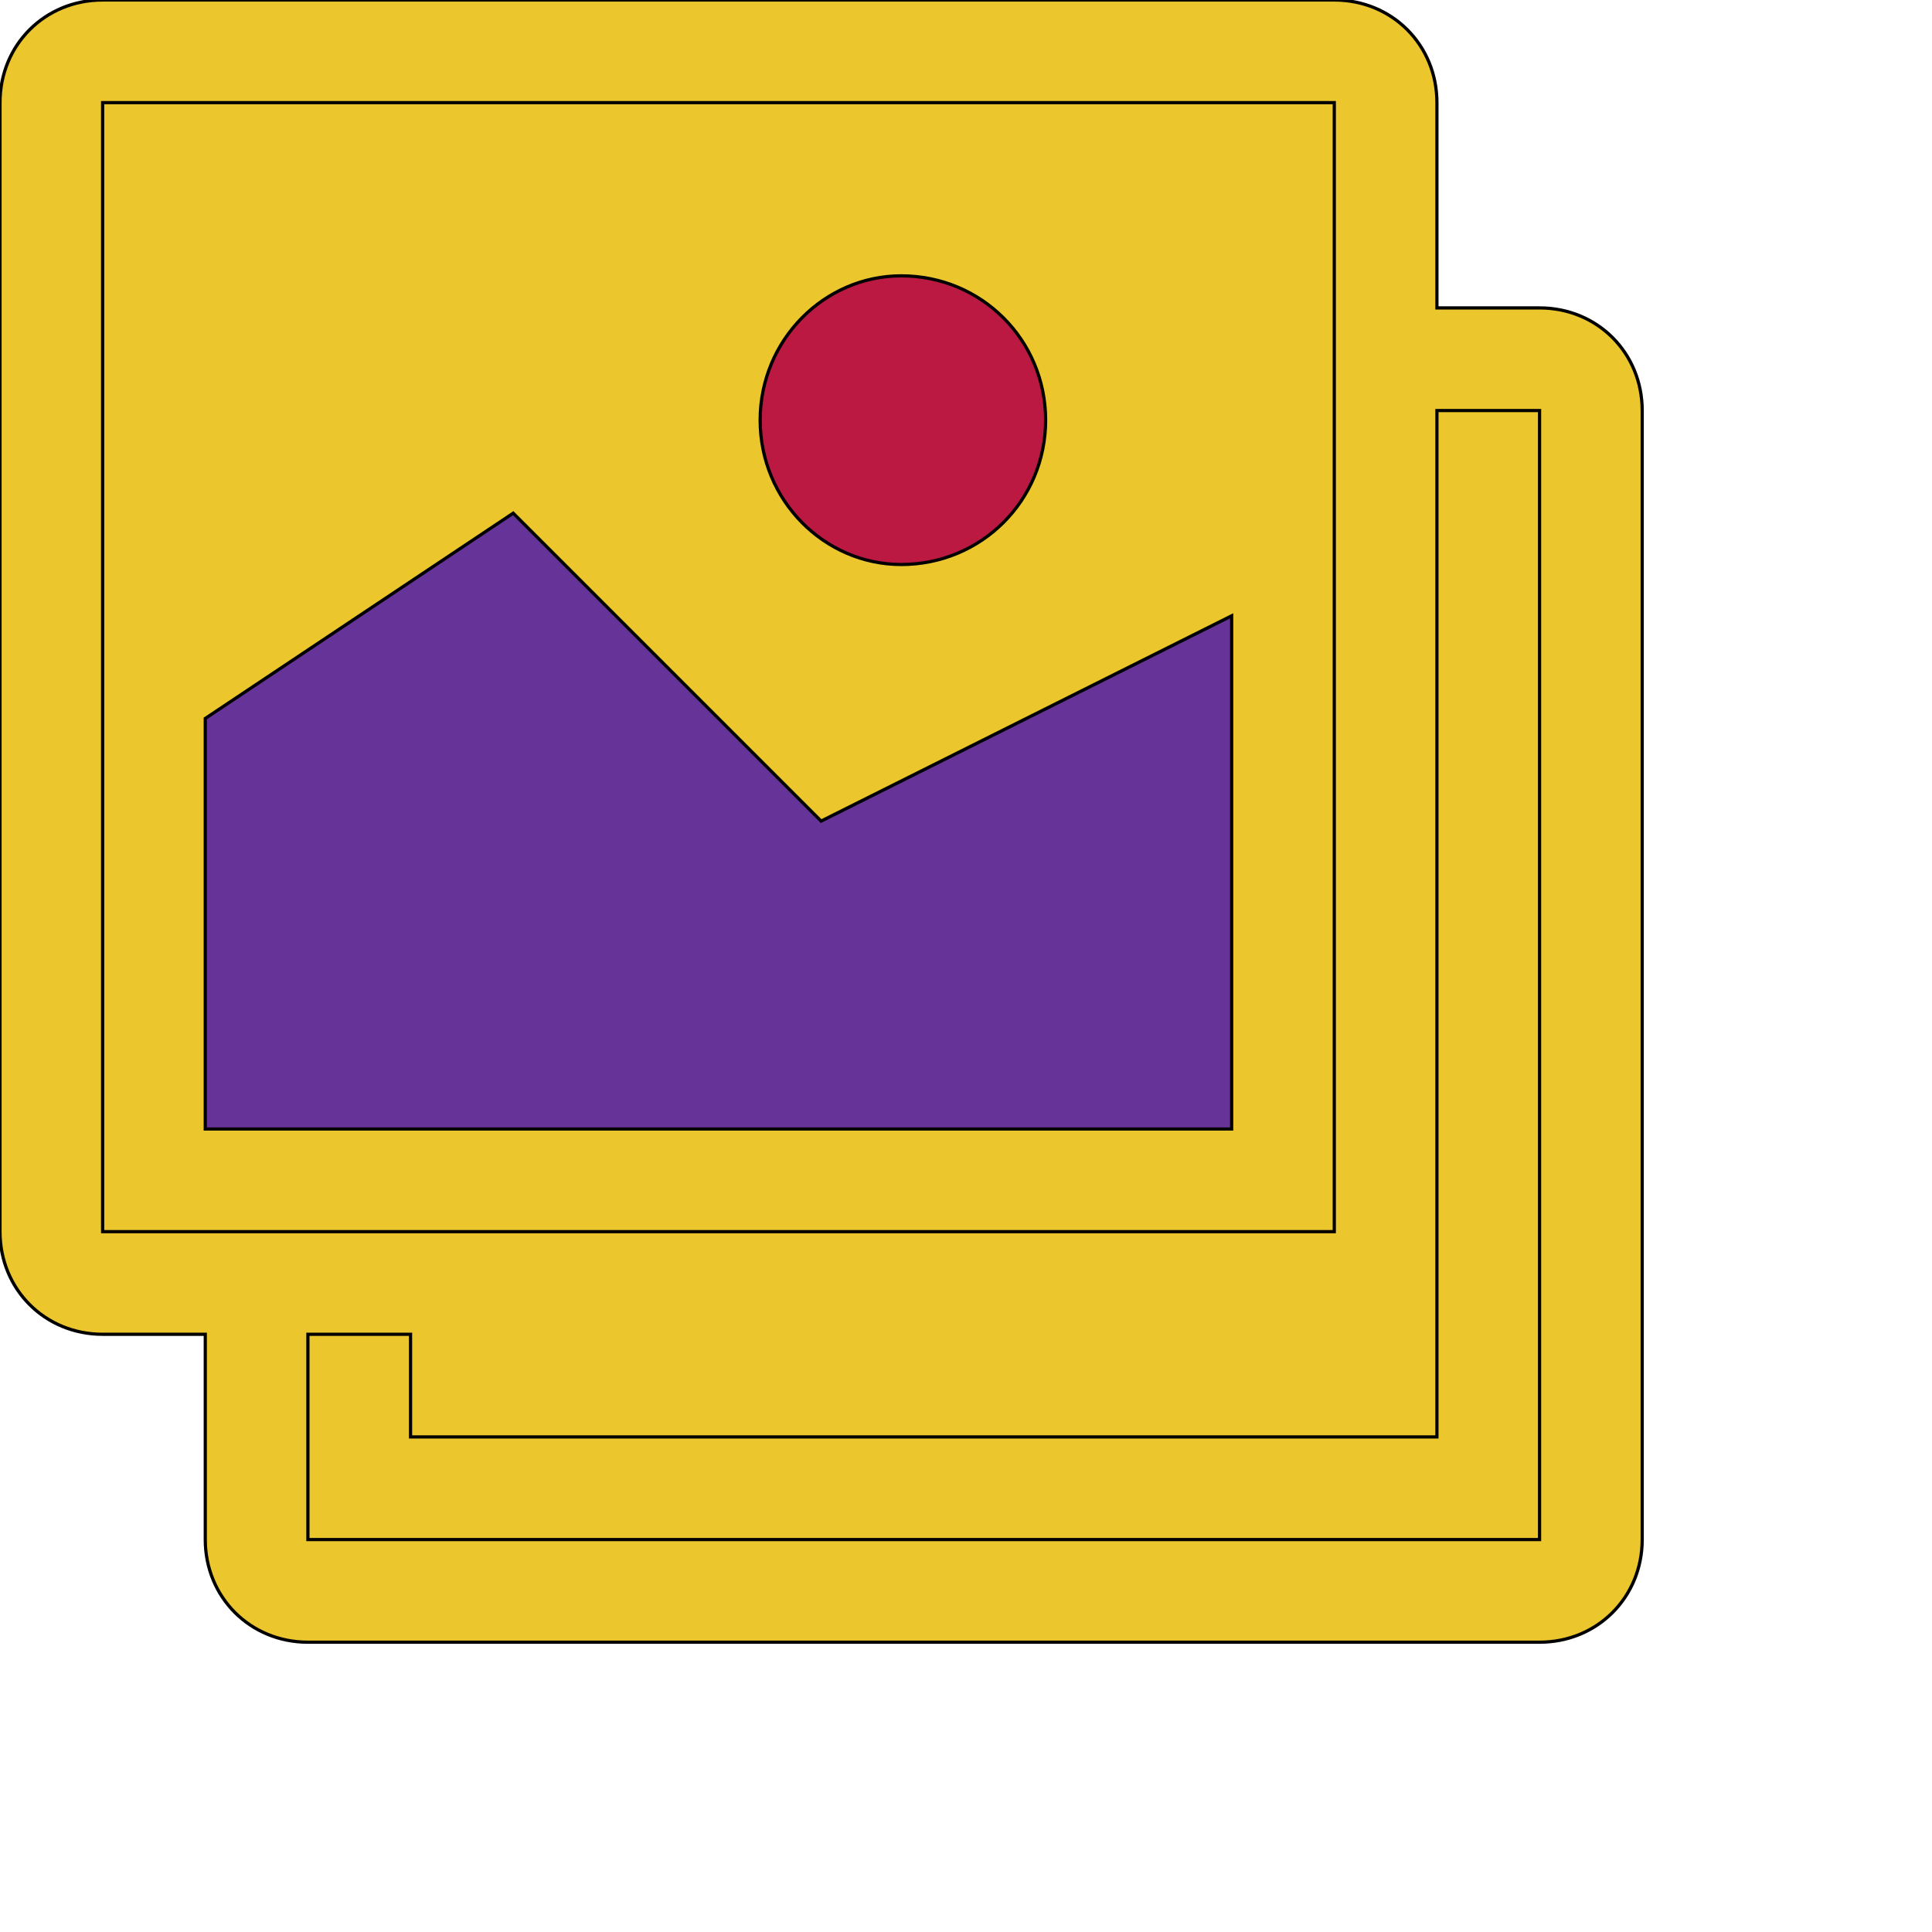
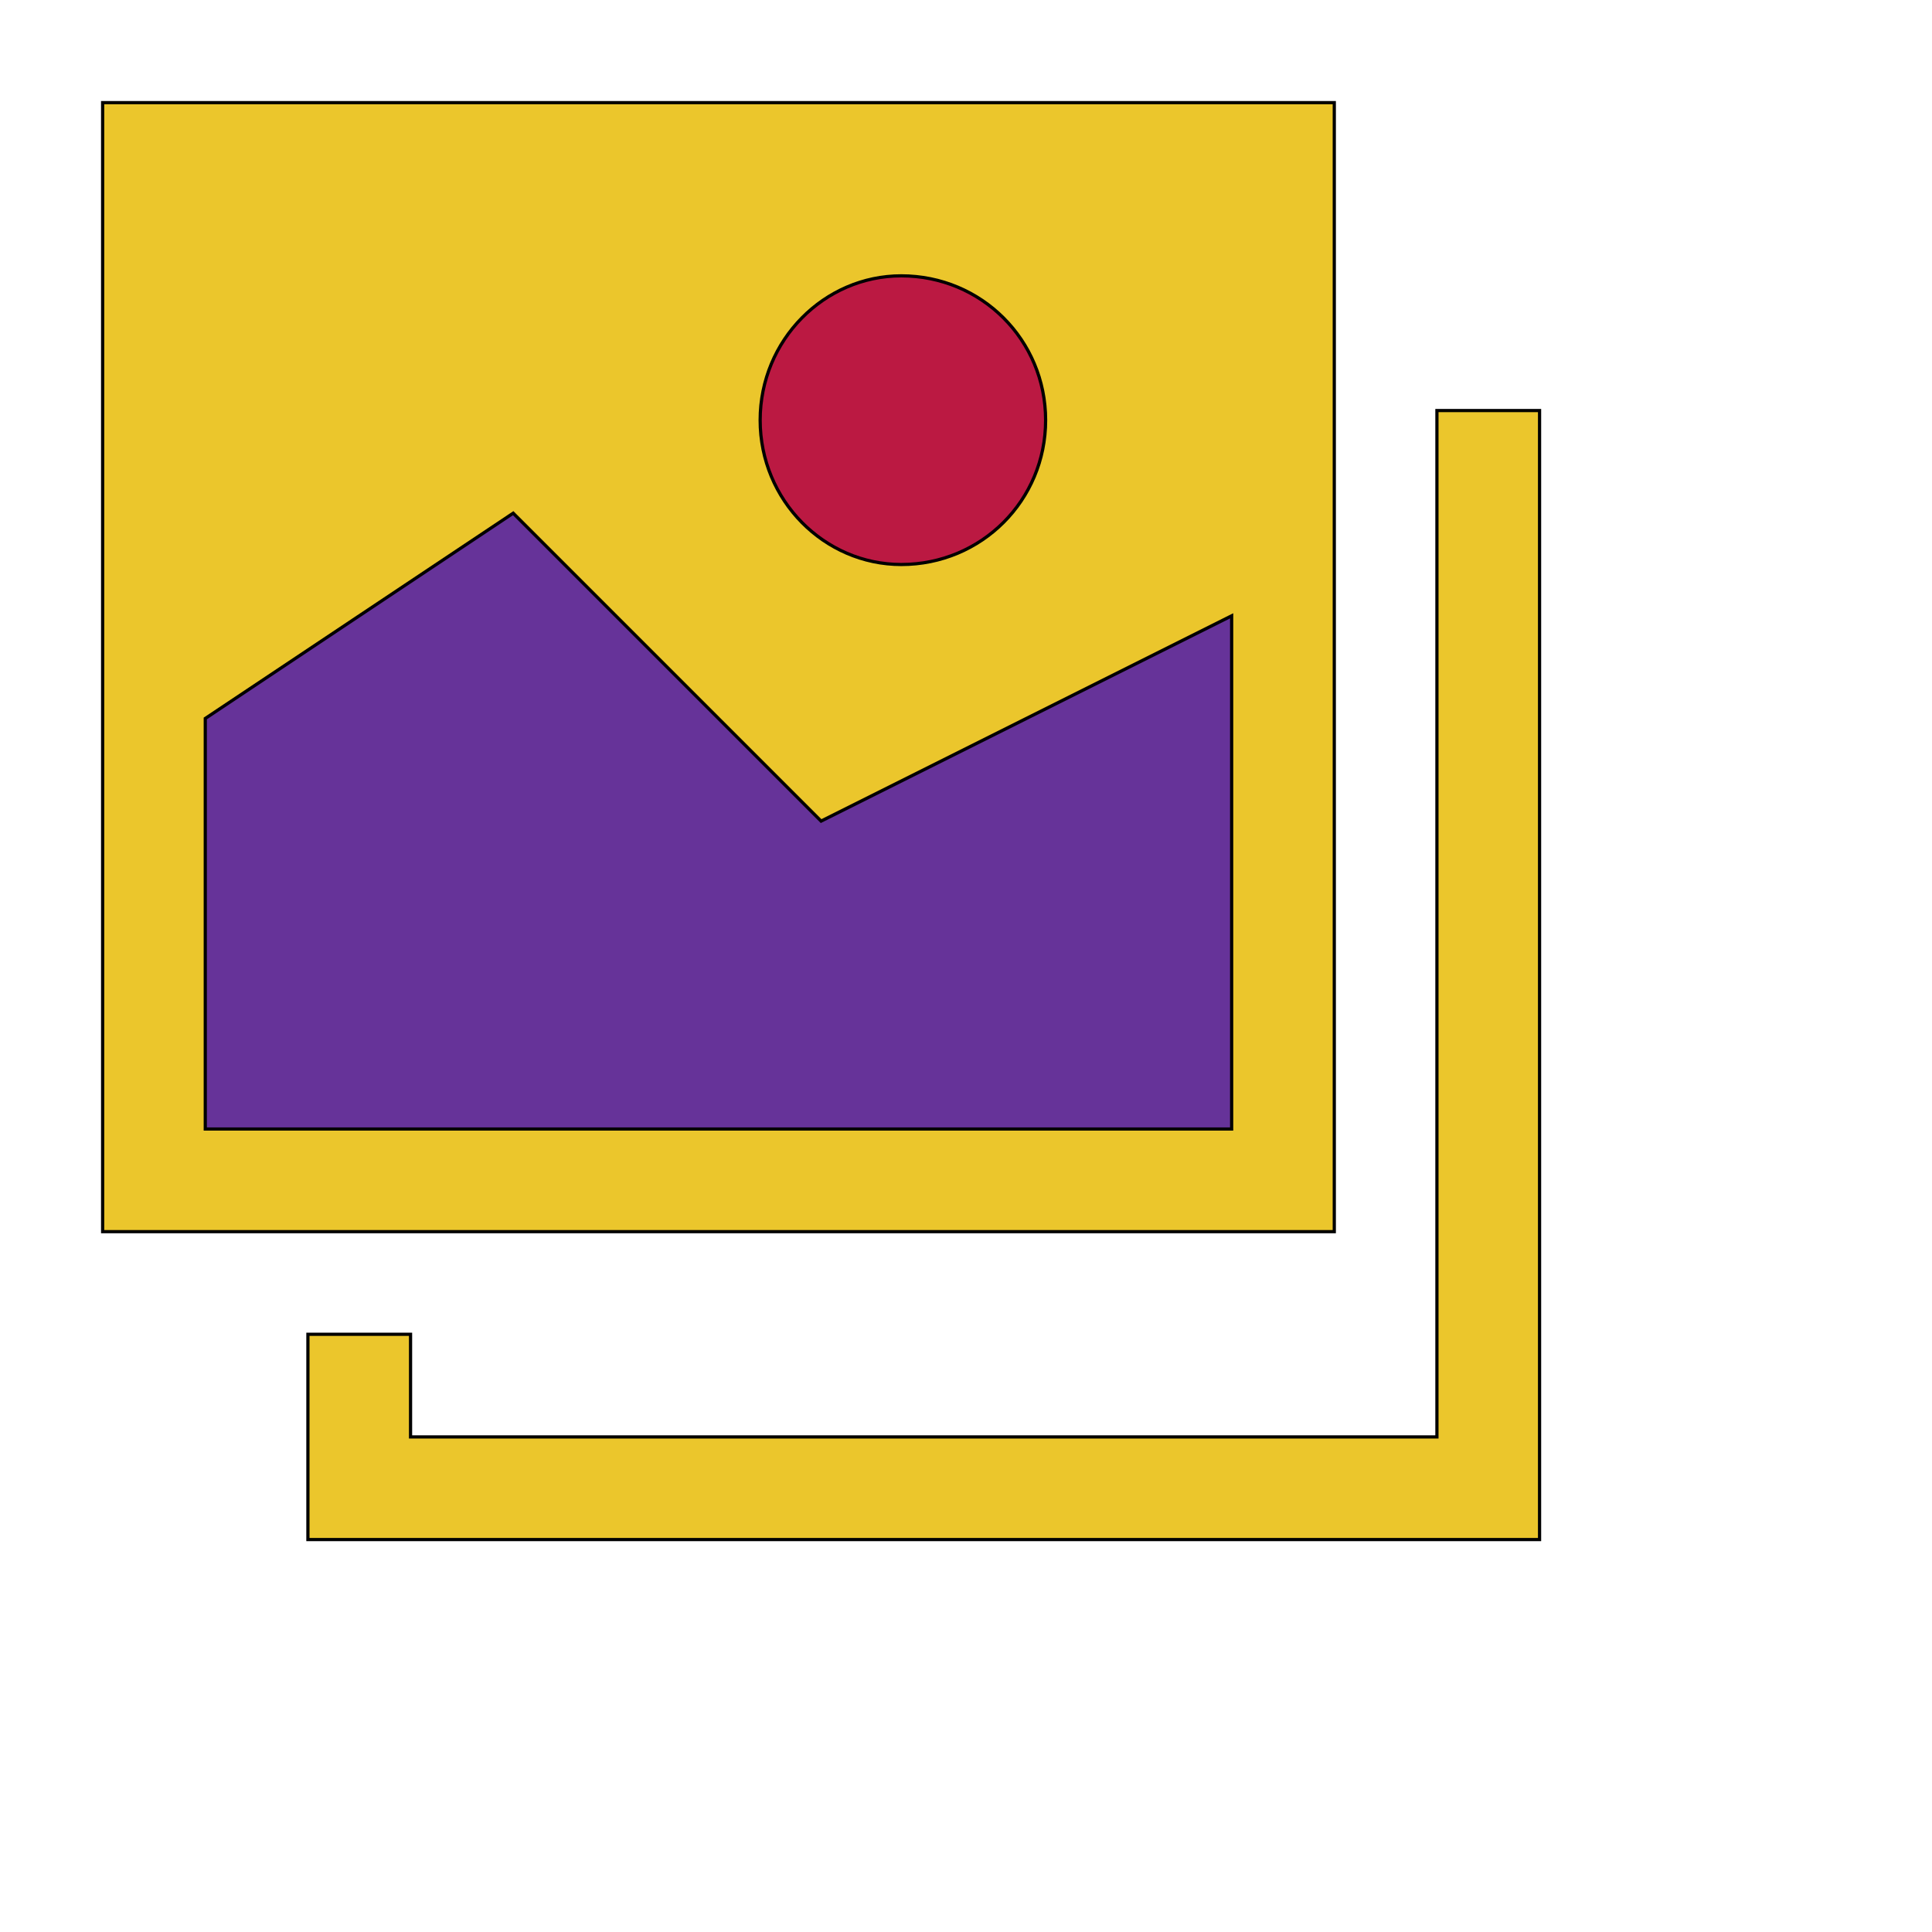
<svg xmlns="http://www.w3.org/2000/svg" id="th_ele_images" width="100%" height="100%" version="1.1" preserveAspectRatio="xMidYMin slice" data-uid="ele_images" data-keyword="ele_images" viewBox="0 0 512 512" transform="matrix(0.85,0,0,0.85,0,0)" data-colors="[&quot;#000000&quot;,&quot;#ebc62c&quot;,&quot;#ebc62c&quot;,&quot;#bb1942&quot;,&quot;#663399&quot;,&quot;#bb1942&quot;]">
-   <path id="th_ele_images_0" d="M480 96L448 96L448 32C448 14 434 0 416 0L32 0C14 0 0 14 0 32L0 384C0 402 14 416 32 416L64 416L64 480C64 498 78 512 96 512L480 512C498 512 512 498 512 480L512 128C512 110 498 96 480 96Z " fill-rule="evenodd" fill="#ebc62c" stroke-width="1" stroke="#000000" />
  <path id="th_ele_images_1" d="M32 384L32 32L416 32L416 384Z " fill-rule="evenodd" fill="#ebc62c" stroke-width="1" stroke="#000000" />
  <path id="th_ele_images_2" d="M480 480L96 480L96 416L128 416L128 448L448 448L448 128L480 128Z " fill-rule="evenodd" fill="#ebc62c" stroke-width="1" stroke="#000000" />
  <path id="th_ele_images_3" d="M237 131C237 156 257 176 281 176C306 176 326 156 326 131C326 106 306 86 281 86C257 86 237 106 237 131Z " fill-rule="evenodd" fill="#bb1942" stroke-width="1" stroke="#000000" />
  <path id="th_ele_images_4" d="M160 160L64 224L64 352L384 352L384 192L256 256Z " fill-rule="evenodd" fill="#663399" stroke-width="1" stroke="#000000" />
  <defs id="SvgjsDefs7989" fill="#ebc62c" />
</svg>